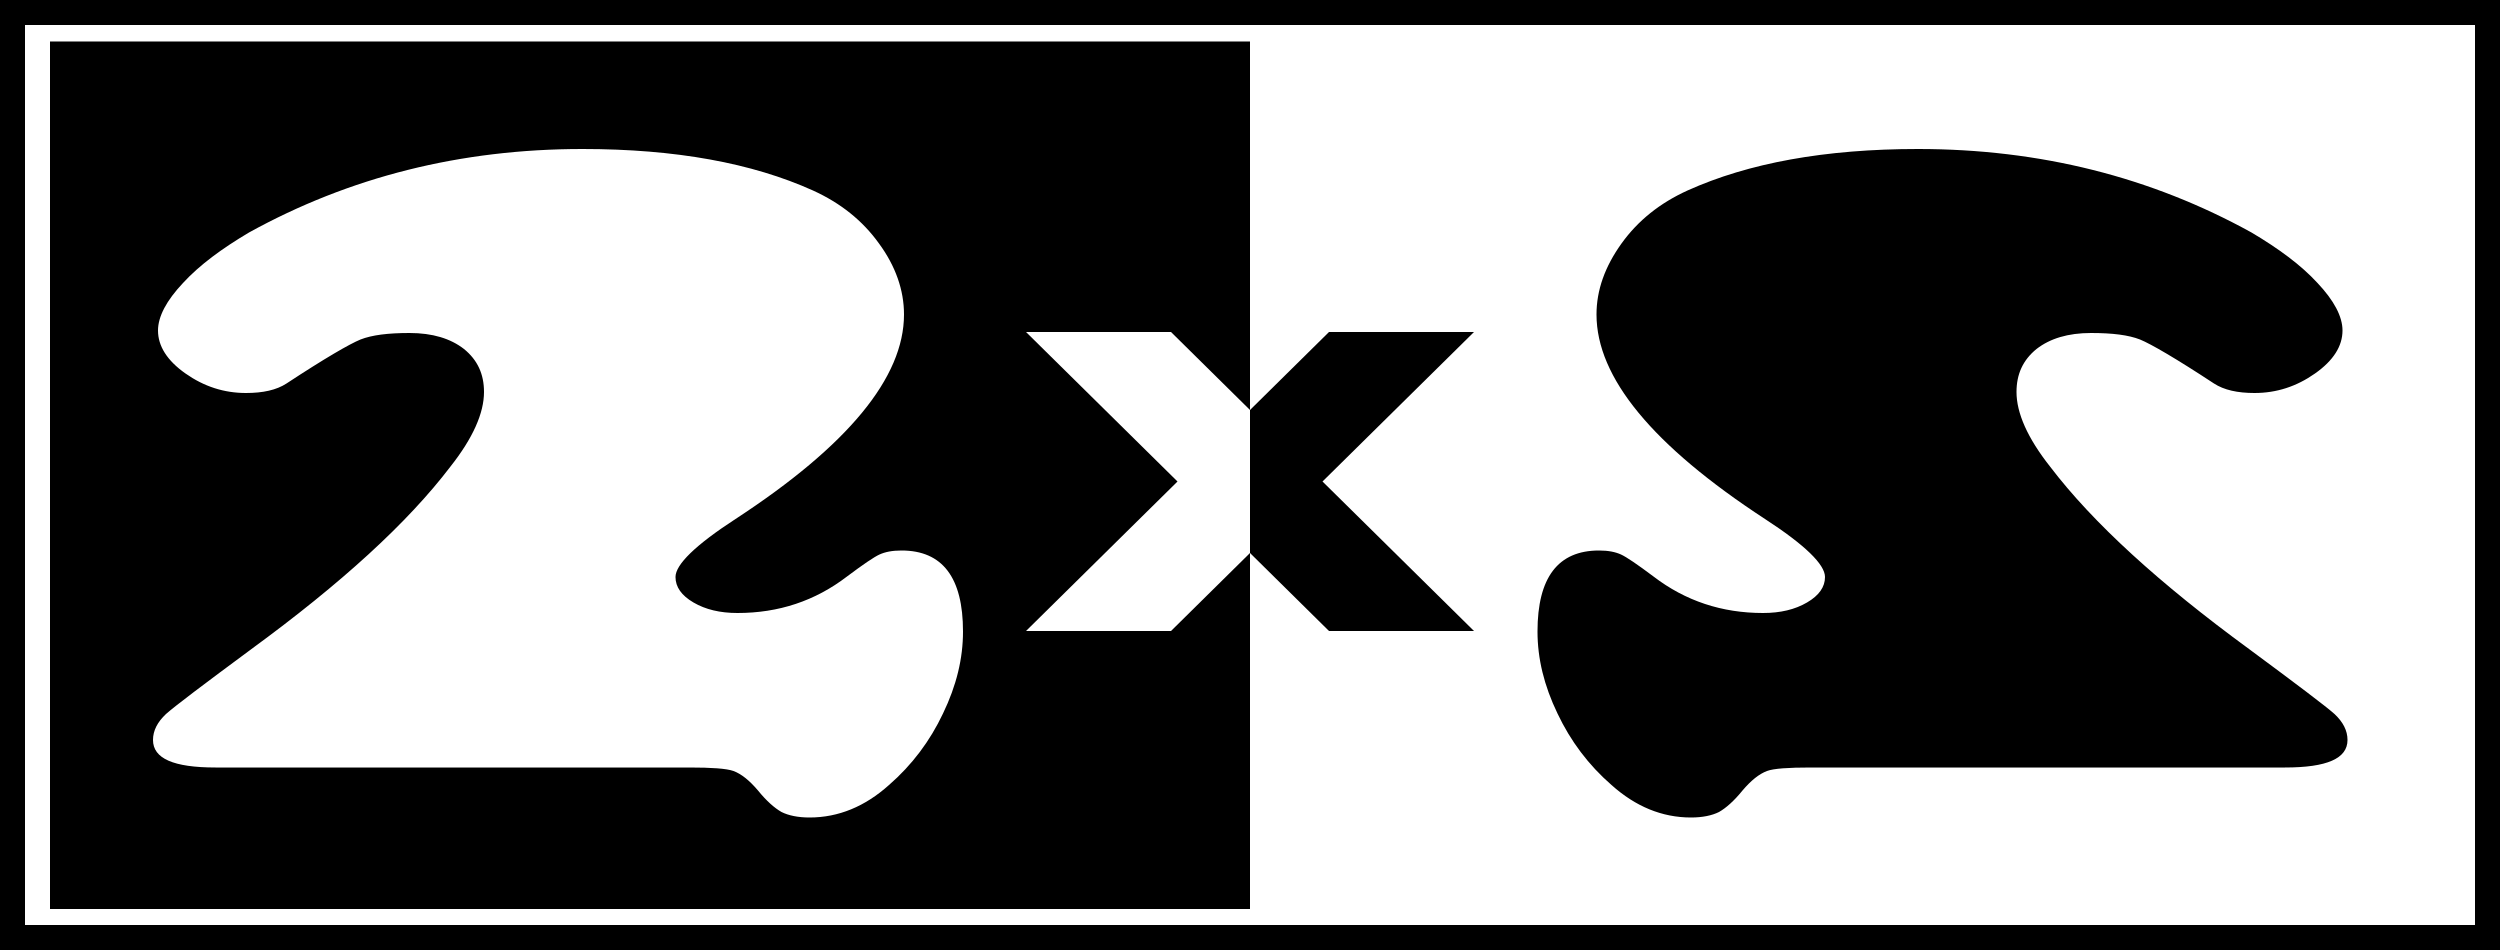
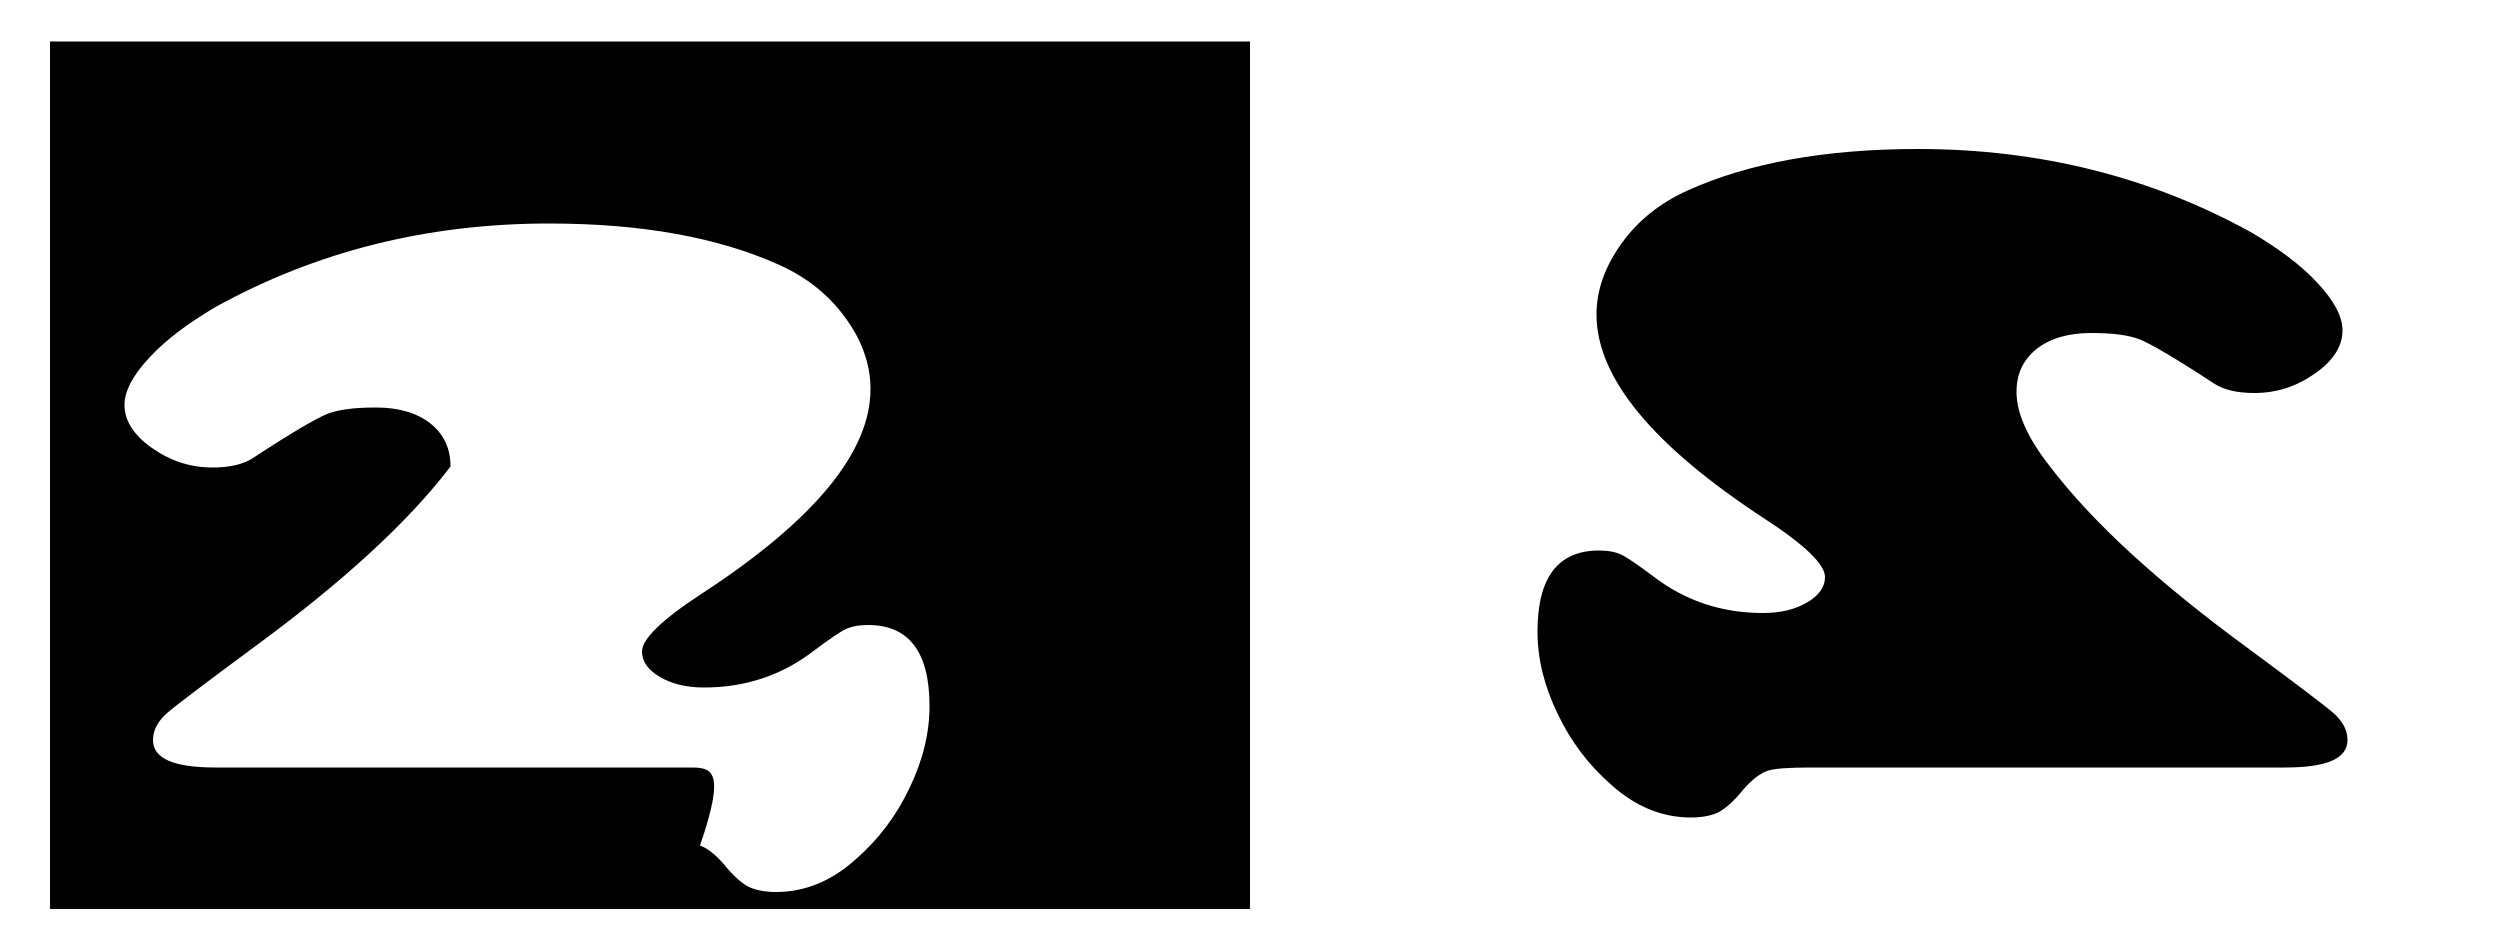
<svg xmlns="http://www.w3.org/2000/svg" version="1.1" id="Слой_1" x="0px" y="0px" width="500px" height="190px" viewBox="0 0 500 190" style="enable-background:new 0 0 500 190;" xml:space="preserve">
  <style type="text/css">
	.st0{fill:#FFFFFF;}
</style>
  <g>
    <g>
-       <rect width="500" height="190" />
-       <rect x="5" y="5" class="st0" width="490" height="180" />
-     </g>
+       </g>
    <g>
      <g>
        <path d="M362.1,153.5h94.9c8.4,0,12.5-1.8,12.5-5.5c0-1.9-0.9-3.6-2.6-5.2c-1.8-1.6-7.5-5.9-17.1-13     c-17.9-13.1-31.2-25.2-39.8-36.5c-4.5-5.7-6.7-10.7-6.7-14.9c0-3.6,1.3-6.4,4-8.6c2.7-2.1,6.3-3.2,10.9-3.2     c4.3,0,7.5,0.4,9.8,1.3c2.2,0.9,7.2,3.8,14.8,8.8c2,1.3,4.7,1.9,8.1,1.9c4.4,0,8.4-1.3,12.1-3.9c3.7-2.6,5.5-5.5,5.5-8.6     c0-2.8-1.7-6-5-9.5c-3.3-3.6-7.8-6.9-13.2-10.1c-20.1-11.1-42.3-16.7-66.7-16.7c-18.6,0-33.9,2.8-46.1,8.3     c-5.5,2.5-9.9,6-13.2,10.6s-5,9.3-5,14.2c0,12.6,11.2,26.2,33.7,40.9c8,5.2,12,9.1,12,11.6c0,2-1.2,3.7-3.6,5.1     c-2.4,1.4-5.3,2.1-8.8,2.1c-8.2,0-15.5-2.4-21.9-7.3c-3.2-2.4-5.4-3.9-6.5-4.4c-1.1-0.5-2.5-0.8-4.4-0.8     c-8.2,0-12.3,5.4-12.3,16.2c0,5.4,1.3,10.8,4,16.4c2.6,5.5,6.2,10.3,10.8,14.3c4.8,4.3,10.1,6.5,15.9,6.5c2.3,0,4.2-0.4,5.6-1.1     c1.4-0.8,3-2.2,4.7-4.3c1.7-2,3.3-3.3,4.9-3.9C354.7,153.7,357.7,153.5,362.1,153.5z" />
      </g>
    </g>
    <rect x="10" y="8.3" width="240" height="173.5" />
    <g>
-       <path class="st0" d="M137.9,153.5H43.1c-8.4,0-12.5-1.8-12.5-5.5c0-1.9,0.9-3.6,2.6-5.2c1.8-1.6,7.5-5.9,17.1-13    c17.9-13.1,31.2-25.2,39.8-36.5c4.5-5.7,6.7-10.7,6.7-14.9c0-3.6-1.3-6.4-4-8.6c-2.7-2.1-6.3-3.2-10.9-3.2c-4.3,0-7.5,0.4-9.8,1.3    c-2.2,0.9-7.2,3.8-14.8,8.8c-2,1.3-4.7,1.9-8.1,1.9c-4.4,0-8.4-1.3-12.1-3.9c-3.7-2.6-5.5-5.5-5.5-8.6c0-2.8,1.7-6,5-9.5    c3.3-3.6,7.8-6.9,13.2-10.1c20.1-11.1,42.3-16.7,66.7-16.7c18.6,0,33.9,2.8,46.1,8.3c5.5,2.5,9.9,6,13.2,10.6    c3.3,4.5,5,9.3,5,14.2c0,12.6-11.2,26.2-33.7,40.9c-8,5.2-12,9.1-12,11.6c0,2,1.2,3.7,3.6,5.1c2.4,1.4,5.3,2.1,8.8,2.1    c8.2,0,15.5-2.4,21.9-7.3c3.2-2.4,5.4-3.9,6.5-4.4c1.1-0.5,2.5-0.8,4.4-0.8c8.2,0,12.3,5.4,12.3,16.2c0,5.4-1.3,10.8-4,16.4    c-2.6,5.5-6.2,10.3-10.8,14.3c-4.8,4.3-10.1,6.5-15.9,6.5c-2.3,0-4.2-0.4-5.6-1.1c-1.4-0.8-3-2.2-4.7-4.3c-1.7-2-3.3-3.3-4.9-3.9    C145.3,153.7,142.3,153.5,137.9,153.5z" />
+       <path class="st0" d="M137.9,153.5H43.1c-8.4,0-12.5-1.8-12.5-5.5c0-1.9,0.9-3.6,2.6-5.2c1.8-1.6,7.5-5.9,17.1-13    c17.9-13.1,31.2-25.2,39.8-36.5c0-3.6-1.3-6.4-4-8.6c-2.7-2.1-6.3-3.2-10.9-3.2c-4.3,0-7.5,0.4-9.8,1.3    c-2.2,0.9-7.2,3.8-14.8,8.8c-2,1.3-4.7,1.9-8.1,1.9c-4.4,0-8.4-1.3-12.1-3.9c-3.7-2.6-5.5-5.5-5.5-8.6c0-2.8,1.7-6,5-9.5    c3.3-3.6,7.8-6.9,13.2-10.1c20.1-11.1,42.3-16.7,66.7-16.7c18.6,0,33.9,2.8,46.1,8.3c5.5,2.5,9.9,6,13.2,10.6    c3.3,4.5,5,9.3,5,14.2c0,12.6-11.2,26.2-33.7,40.9c-8,5.2-12,9.1-12,11.6c0,2,1.2,3.7,3.6,5.1c2.4,1.4,5.3,2.1,8.8,2.1    c8.2,0,15.5-2.4,21.9-7.3c3.2-2.4,5.4-3.9,6.5-4.4c1.1-0.5,2.5-0.8,4.4-0.8c8.2,0,12.3,5.4,12.3,16.2c0,5.4-1.3,10.8-4,16.4    c-2.6,5.5-6.2,10.3-10.8,14.3c-4.8,4.3-10.1,6.5-15.9,6.5c-2.3,0-4.2-0.4-5.6-1.1c-1.4-0.8-3-2.2-4.7-4.3c-1.7-2-3.3-3.3-4.9-3.9    C145.3,153.7,142.3,153.5,137.9,153.5z" />
    </g>
    <g>
-       <polygon class="st0" points="250,82 250,110.6 234.2,126.2 205.2,126.2 235.5,96.3 205.2,66.4 234.2,66.4   " />
-       <polygon points="264.5,96.3 294.8,126.2 265.8,126.2 250,110.6 250,82 265.8,66.4 294.8,66.4   " />
-     </g>
+       </g>
  </g>
</svg>